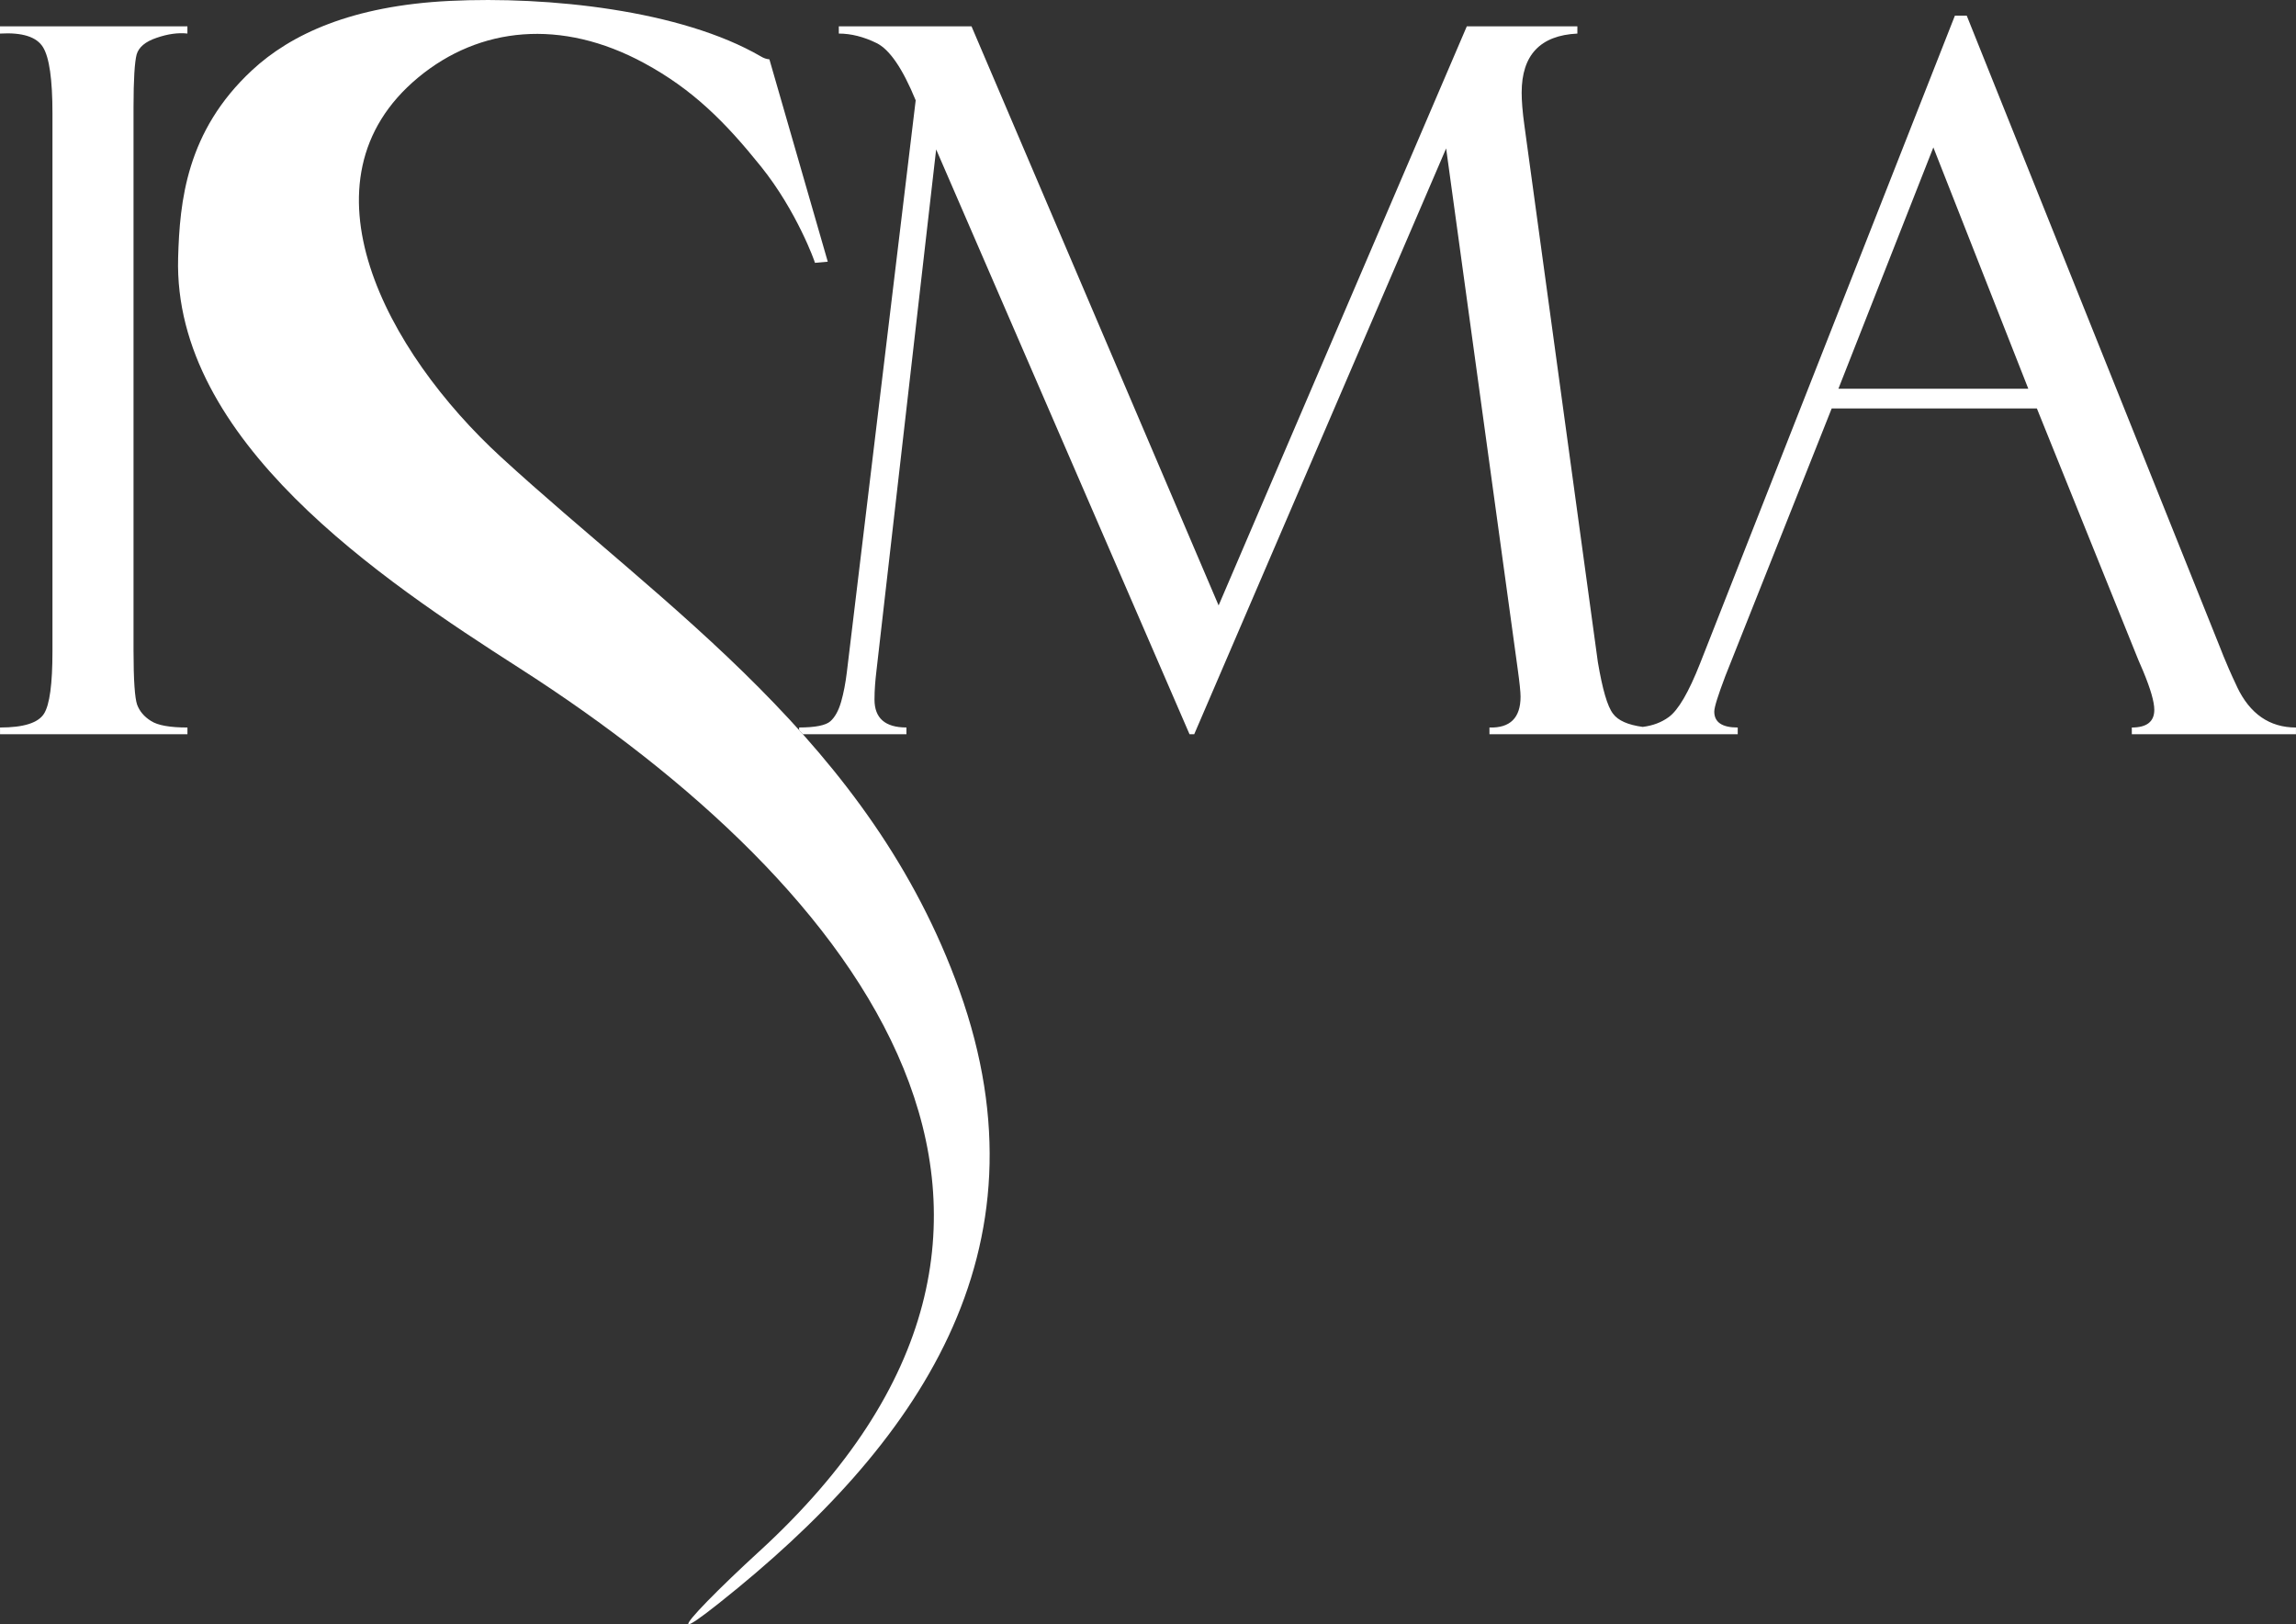
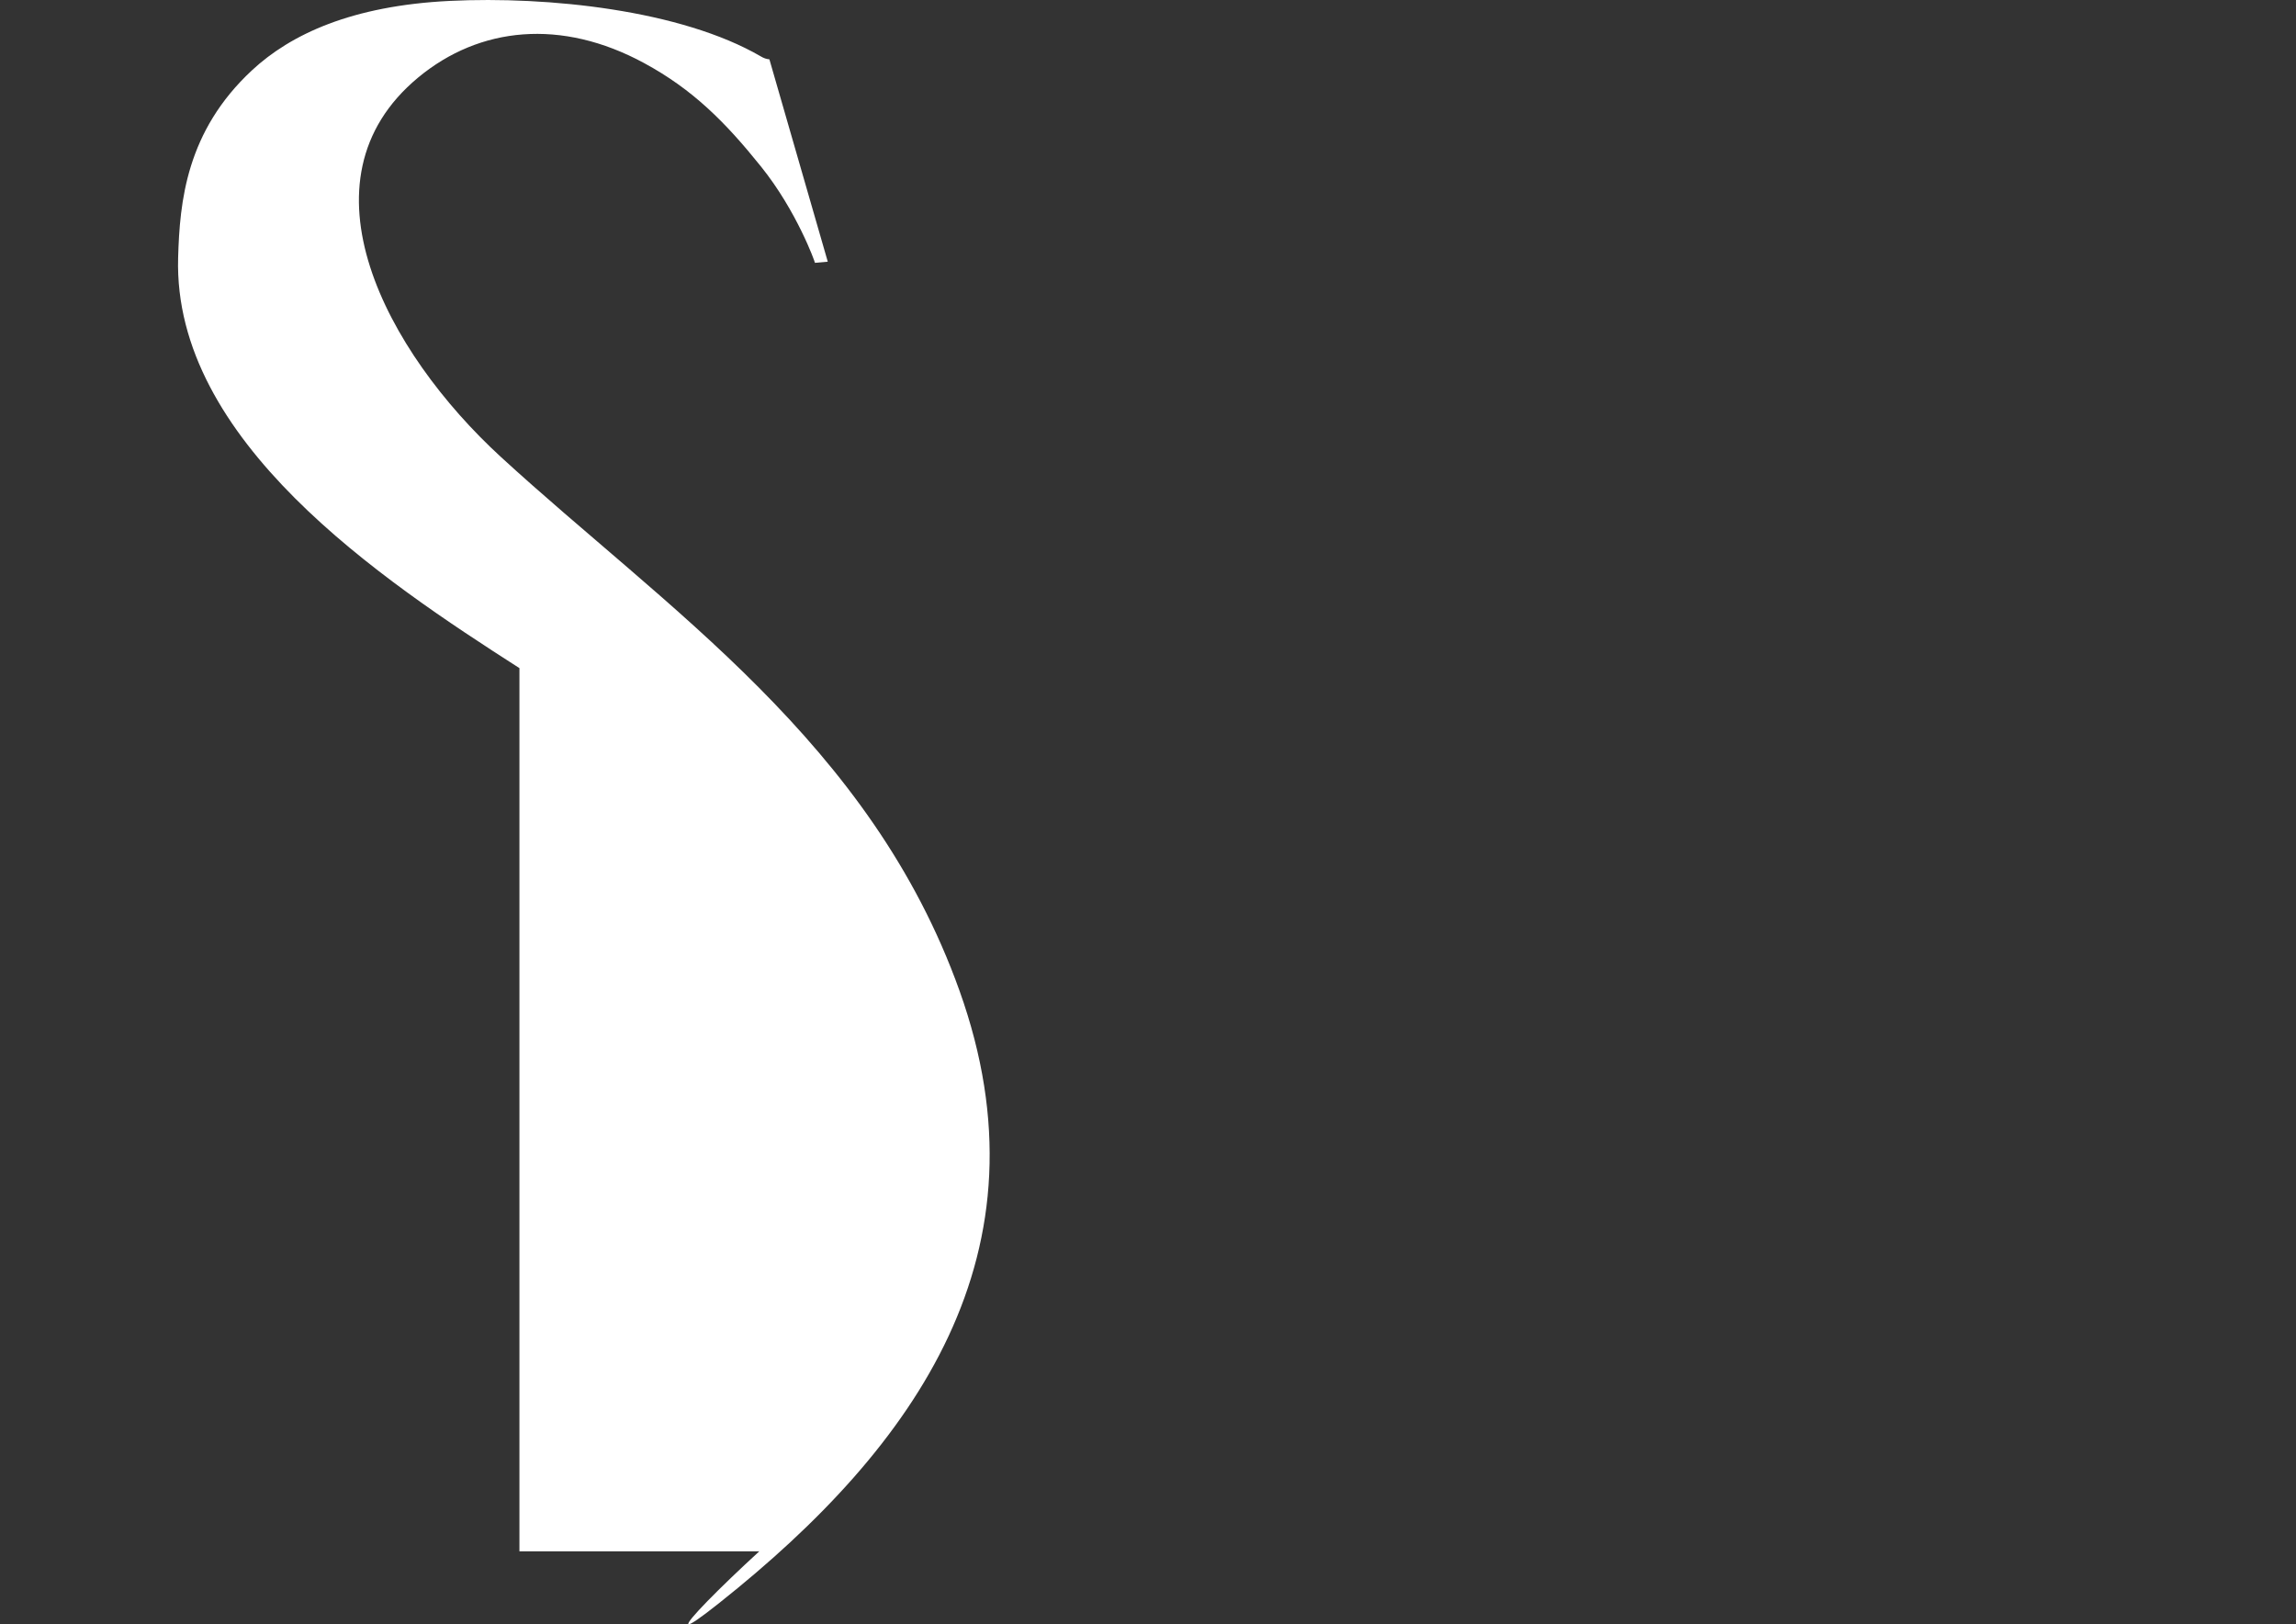
<svg xmlns="http://www.w3.org/2000/svg" width="205" height="145" viewBox="0 0 205 145" fill="none">
  <rect x="0" y="0" width="205" height="145" fill="#333333" stroke="none" />
  <g clip-path="url(#clip0_1000_50)">
-     <path d="M0 2.997C1.992 2.88 3.271 3.289 3.84 4.214C4.408 5.135 4.684 7.113 4.684 10.116V58.164C4.684 61.05 4.436 62.908 3.928 63.715C3.405 64.534 2.112 64.946 0.003 64.946V65.547H16.736V64.946C15.182 64.946 14.091 64.757 13.479 64.359C12.868 63.978 12.462 63.494 12.243 62.908C12.039 62.321 11.922 60.712 11.922 58.076V9.555C11.922 7.096 12.024 5.528 12.198 4.869C12.385 4.211 12.982 3.713 13.985 3.375C15.003 3.023 15.921 2.905 16.733 2.994V2.35H0V2.994V2.997Z" fill="white" />
-     <path d="M67.798 138.485C64.2 141.782 61.159 144.871 61.475 144.997C61.62 145.054 62.455 144.502 64.249 143.076C81.857 129.093 94.018 111.8 85.671 88.447C77.742 66.271 59.48 54.334 44.718 40.789C34.536 31.445 26.22 16.142 37.335 6.922C42.814 2.376 50.121 1.626 57.516 5.634C61.878 7.998 64.771 10.915 67.952 14.874C71.149 18.853 72.772 23.401 72.763 23.464L73.908 23.361L68.696 5.296C68.438 5.276 68.185 5.19 67.937 5.038C60.804 0.893 48.936 -0.346 40.169 0.08C31.39 0.507 25.944 3.077 22.508 6.266C16.62 11.731 16.046 18.014 15.904 23.006C15.441 39.323 34.027 51.732 46.378 59.644C77.074 79.313 99.986 108.972 67.798 138.488V138.485Z" fill="white" />
-     <path d="M199.737 61.31C198.589 58.894 198.236 57.789 198.006 57.268L175.603 1.4H174.543L151.79 59.232C150.772 61.808 149.843 63.406 148.985 64.021C148.337 64.493 147.561 64.782 146.671 64.891C145.356 64.714 144.466 64.322 144.02 63.712C143.511 63.054 143.076 61.516 142.667 59.115L136.111 11.227C135.934 9.967 135.863 8.986 135.863 8.27C135.863 4.915 137.52 3.16 140.837 2.997V2.353H130.964L108.805 54.048L86.743 2.353H74.894V2.997C75.972 2.997 77.106 3.275 78.268 3.847C79.43 4.42 80.593 6.117 81.758 8.957L75.611 60.008C75.494 60.975 75.324 61.871 75.102 62.644C74.875 63.437 74.551 64.024 74.141 64.388C73.724 64.757 72.789 64.943 71.351 64.943V65.178C71.461 65.301 71.572 65.421 71.68 65.544H80.931V64.943C79.027 64.943 78.08 64.107 78.08 62.452C78.08 61.545 78.157 60.726 78.24 60.008L83.585 13.337L106.207 65.544H106.628L129.119 13.248L135.502 59.673C135.676 60.932 135.764 61.765 135.764 62.192C135.764 64.081 134.835 65.003 132.987 64.946V65.547H155.155V64.946C153.759 64.946 153.06 64.476 153.06 63.526C153.06 63.131 153.395 62.077 154.049 60.348L163.544 36.463H181.864L190.935 58.943C191.015 59.138 191.302 59.81 191.359 59.925C192.012 61.505 192.348 62.647 192.348 63.366C192.348 64.419 191.68 64.946 190.341 64.946V65.547H204.997V64.946C202.641 64.946 200.882 63.729 199.734 61.313L199.737 61.31ZM164.144 34.703L172.621 13.159L181.099 34.703H164.147H164.144Z" fill="white" />
+     <path d="M67.798 138.485C64.2 141.782 61.159 144.871 61.475 144.997C61.62 145.054 62.455 144.502 64.249 143.076C81.857 129.093 94.018 111.8 85.671 88.447C77.742 66.271 59.48 54.334 44.718 40.789C34.536 31.445 26.22 16.142 37.335 6.922C42.814 2.376 50.121 1.626 57.516 5.634C61.878 7.998 64.771 10.915 67.952 14.874C71.149 18.853 72.772 23.401 72.763 23.464L73.908 23.361L68.696 5.296C68.438 5.276 68.185 5.19 67.937 5.038C60.804 0.893 48.936 -0.346 40.169 0.08C31.39 0.507 25.944 3.077 22.508 6.266C16.62 11.731 16.046 18.014 15.904 23.006C15.441 39.323 34.027 51.732 46.378 59.644V138.485Z" fill="white" />
  </g>
  <defs>
    <clipPath id="clip0_1000_50">
      <rect width="205" height="145" fill="white" />
    </clipPath>
  </defs>
</svg>